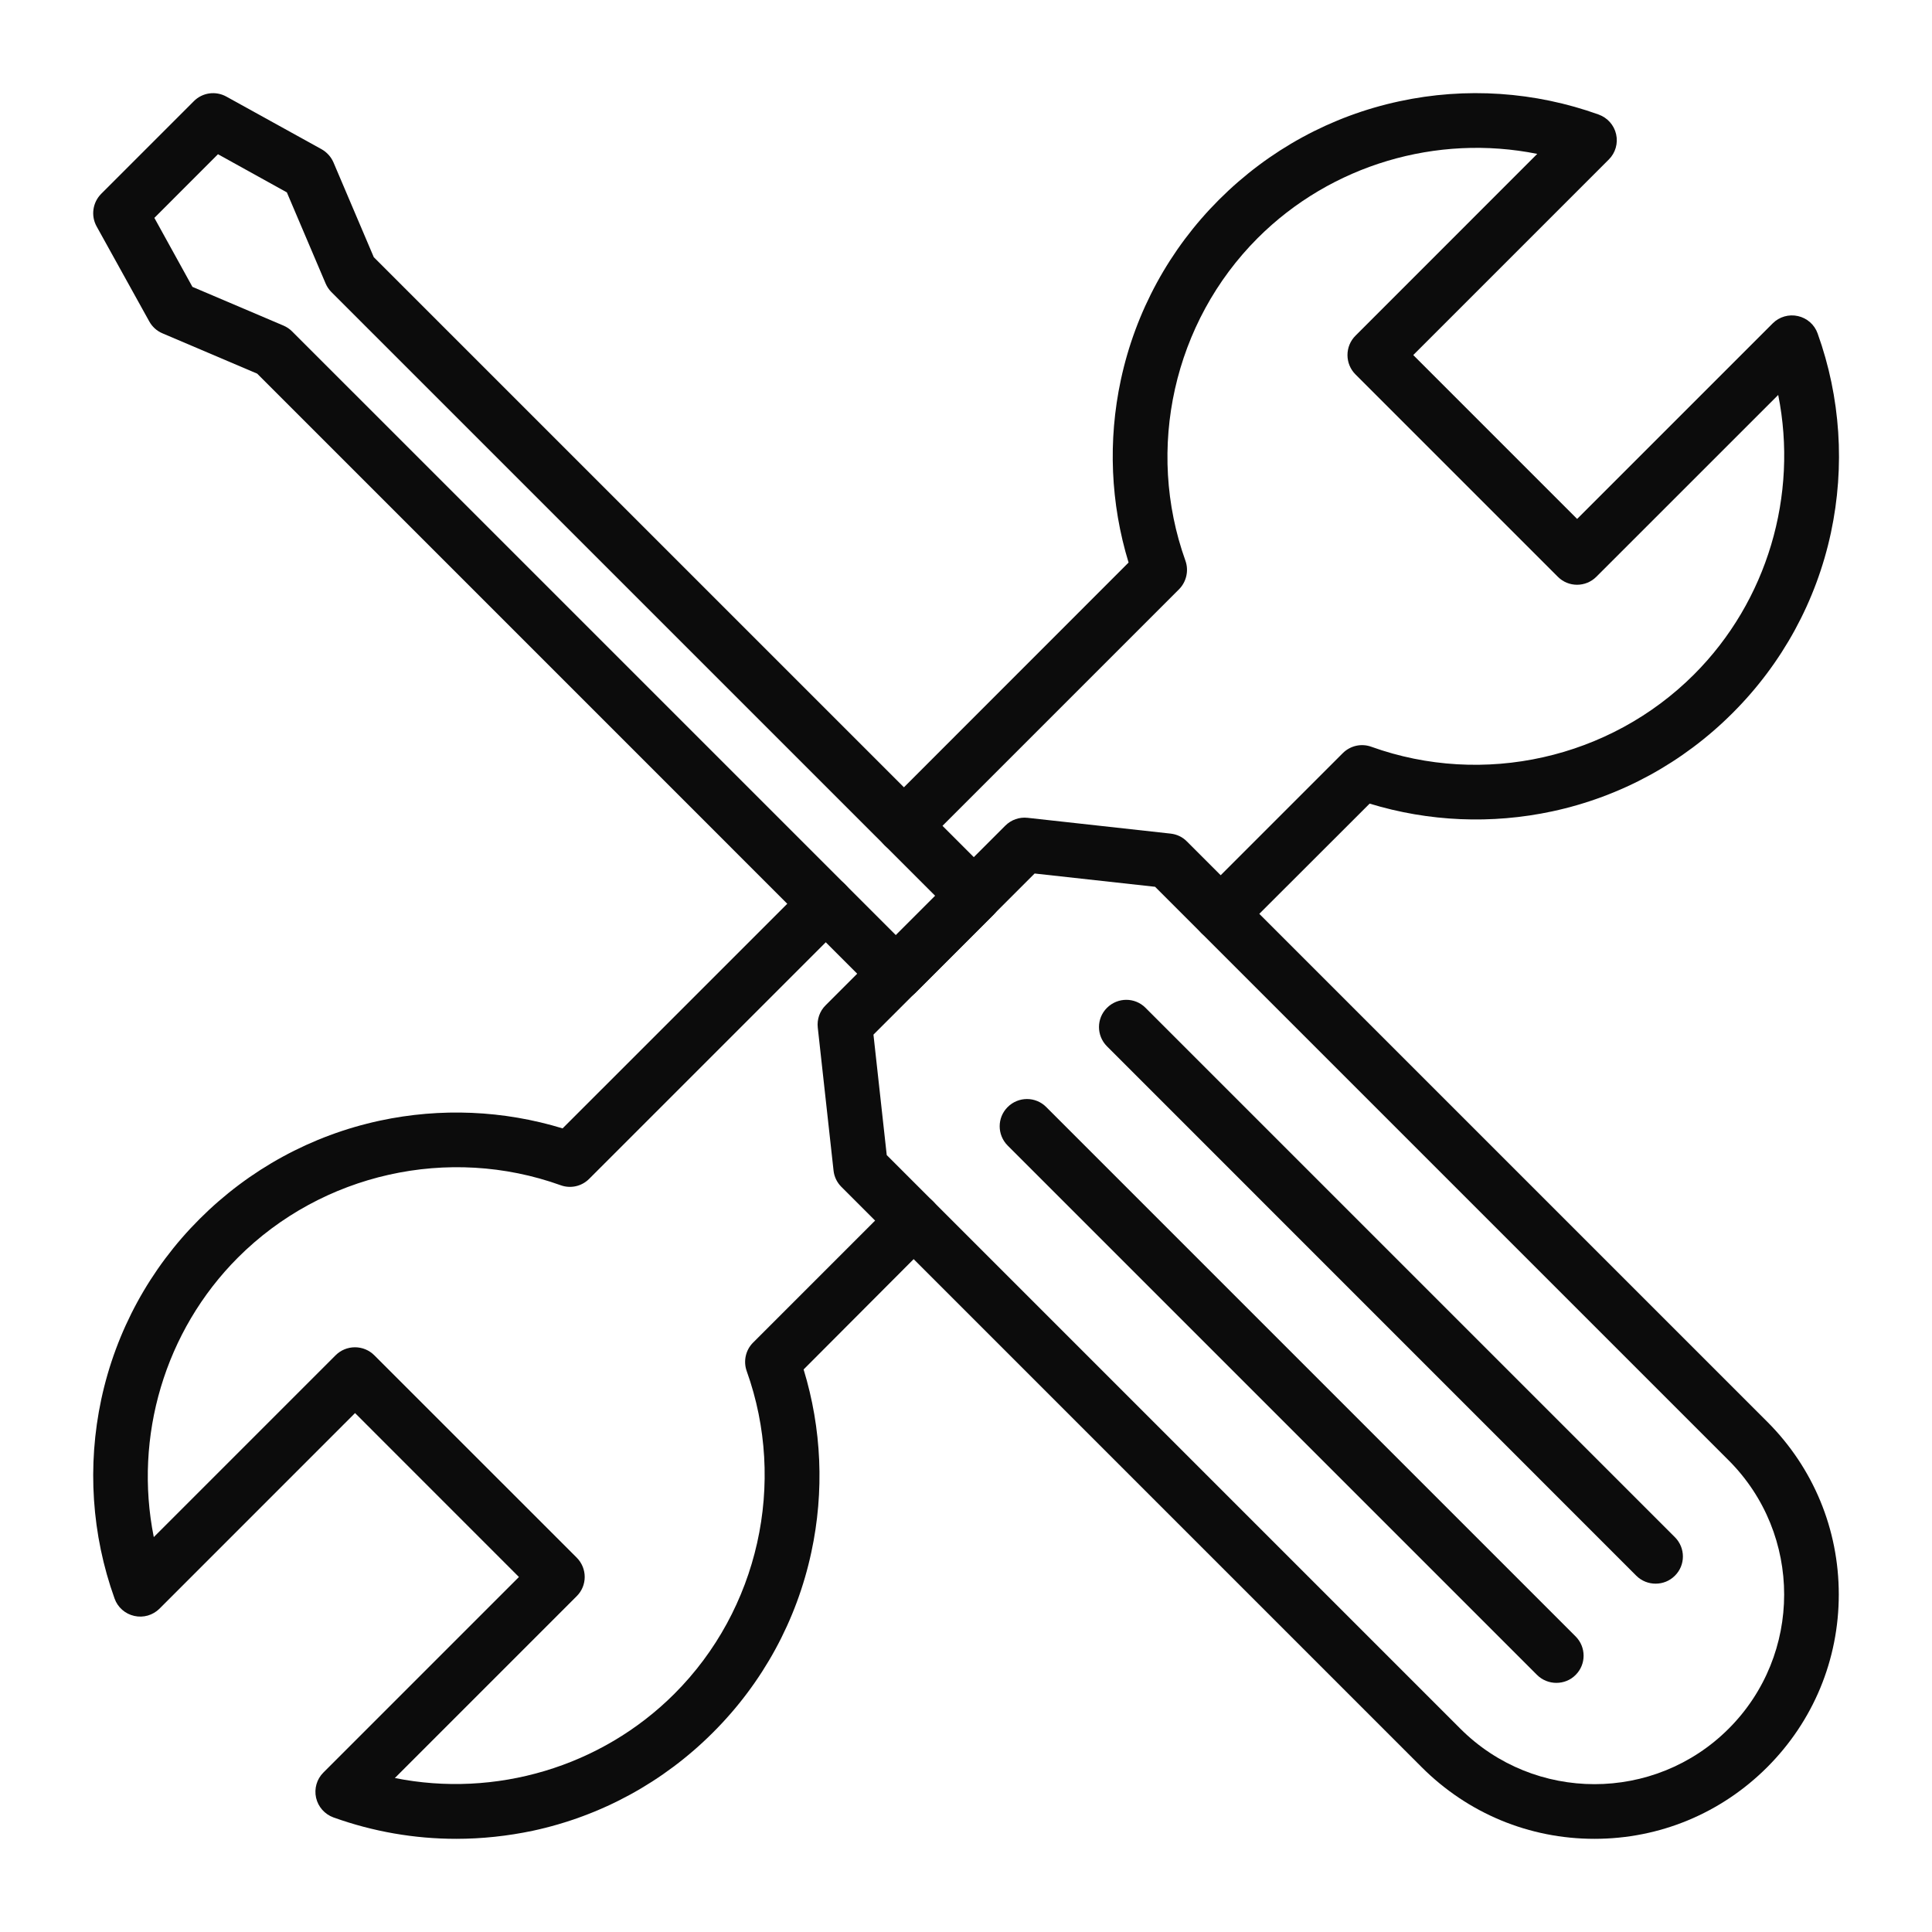
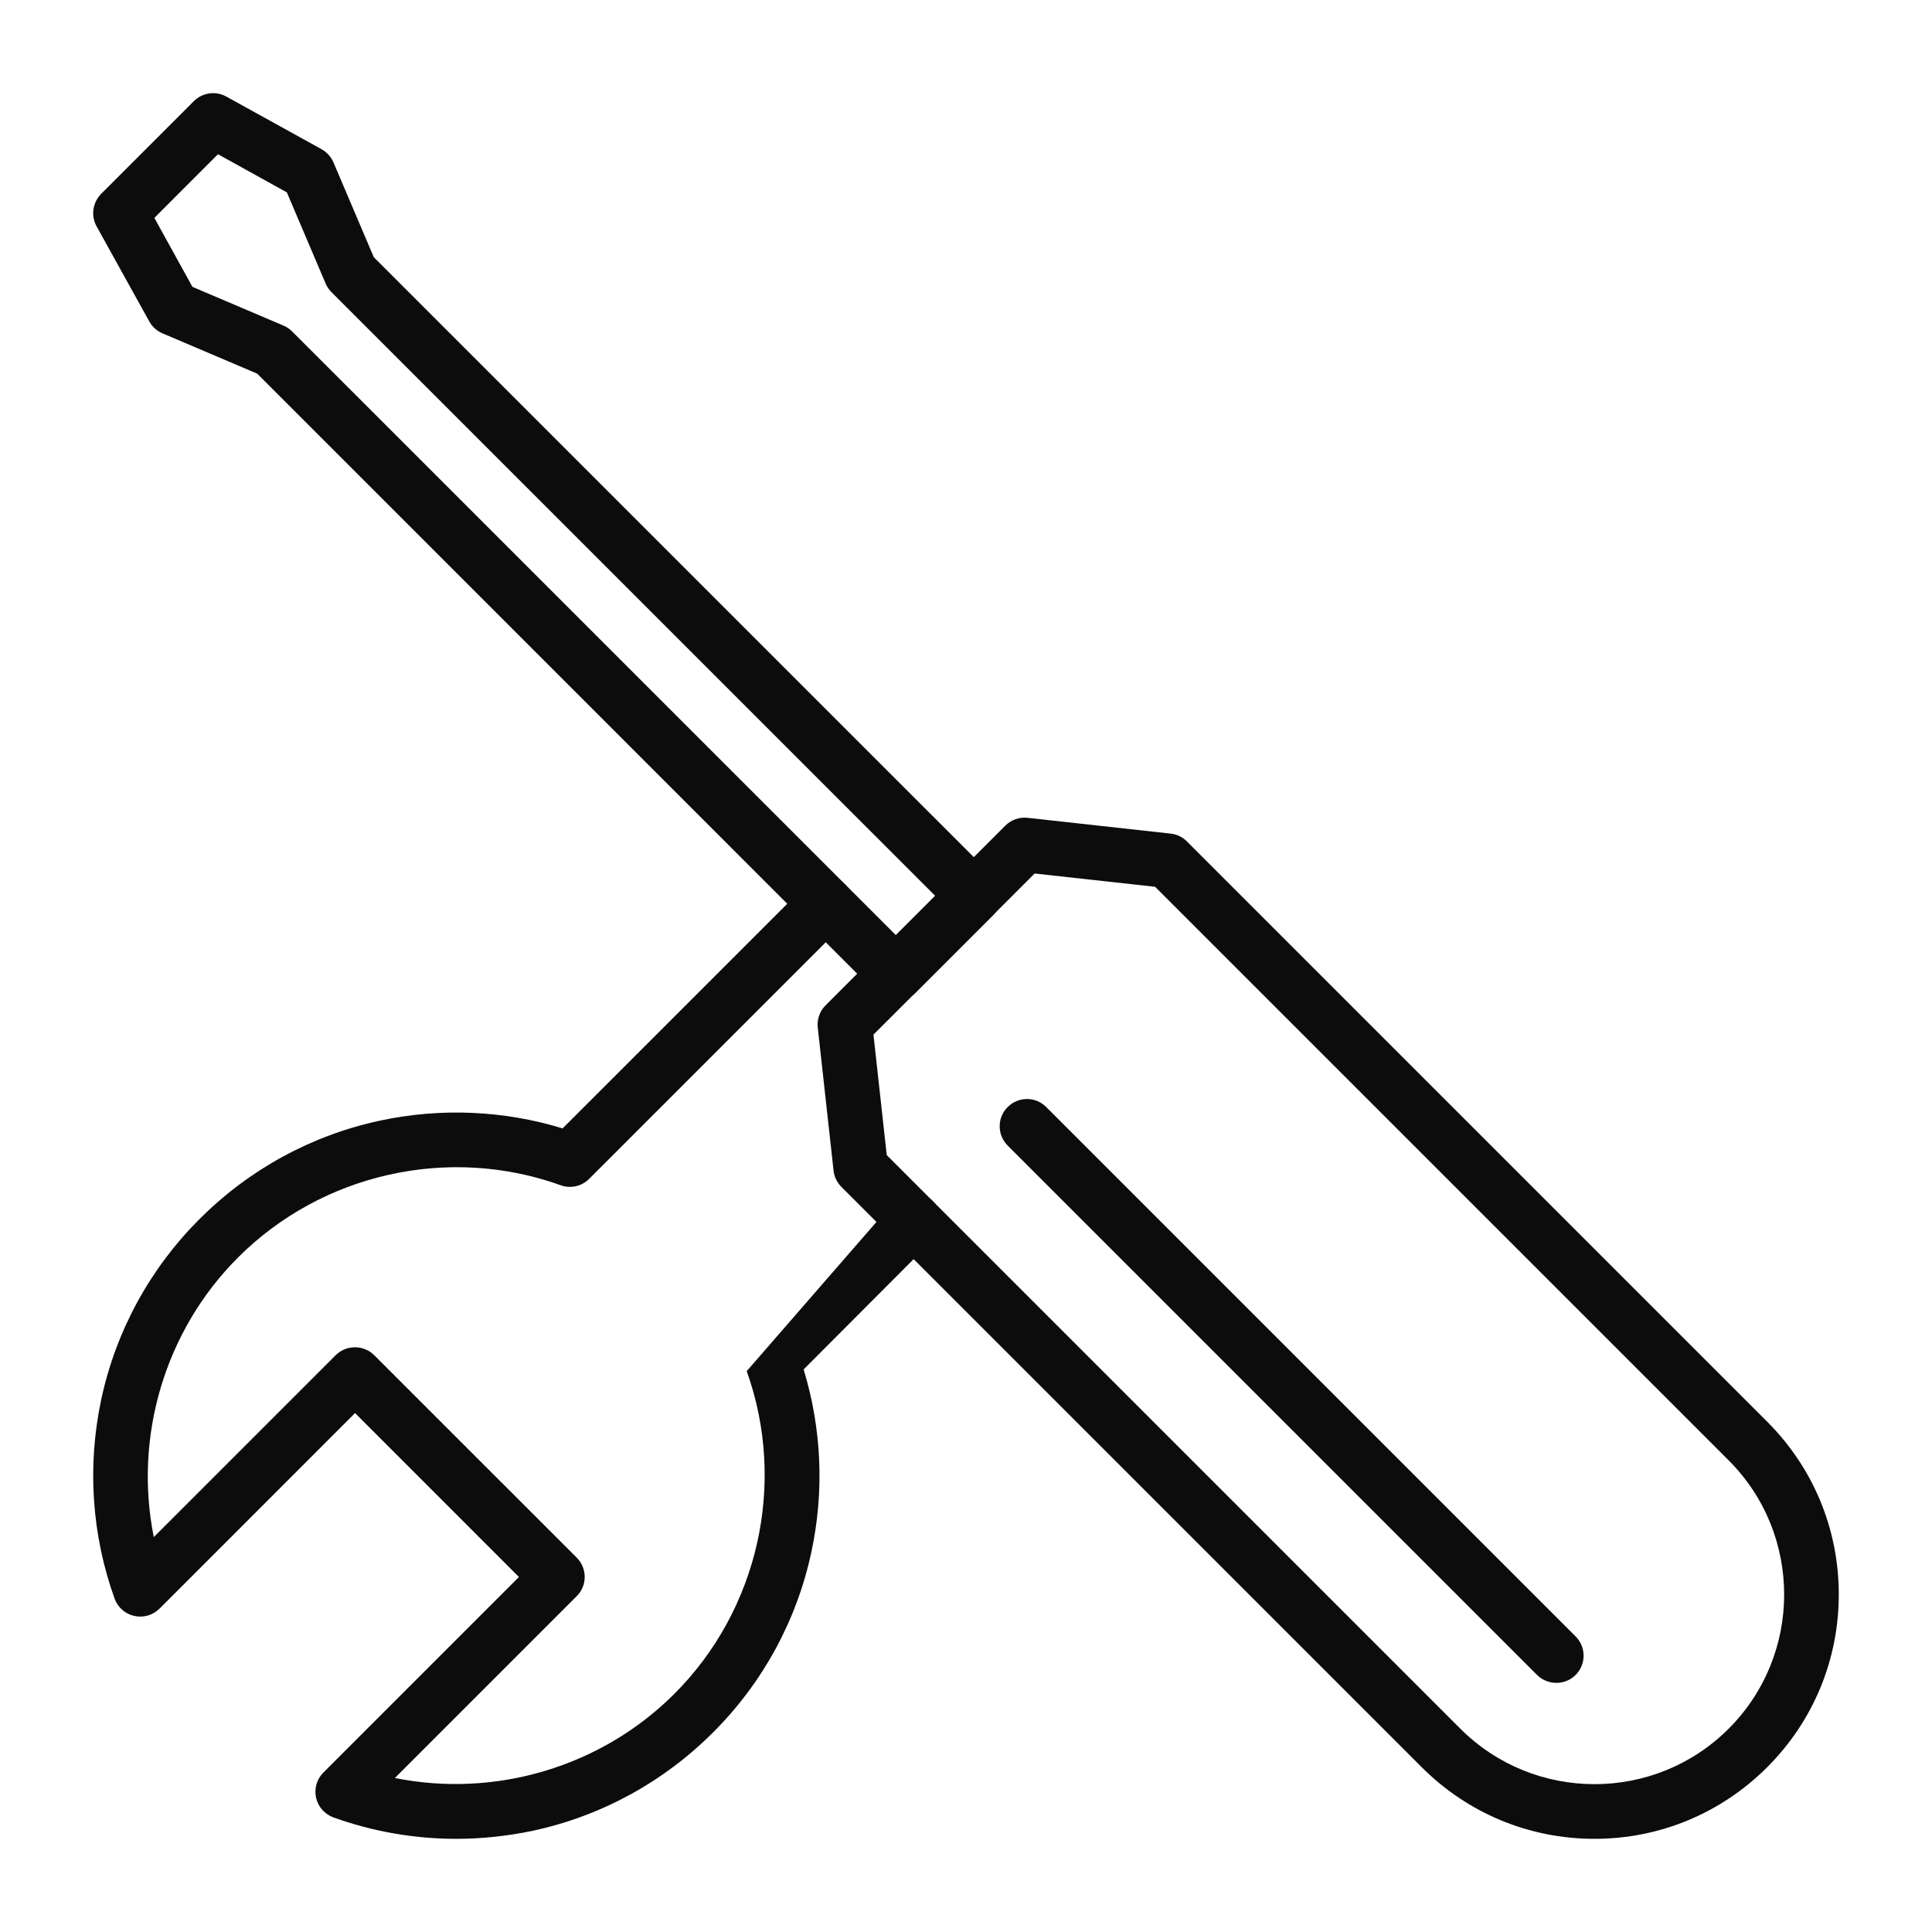
<svg xmlns="http://www.w3.org/2000/svg" width="40" height="40" viewBox="0 0 40 40" fill="none">
  <path d="M33.011 38.071C31.661 38.071 30.39 37.543 29.435 36.588L17.421 24.574C17.329 24.482 17.272 24.365 17.258 24.238L16.931 21.275C16.912 21.106 16.971 20.934 17.093 20.814L20.814 17.094C20.936 16.972 21.105 16.913 21.275 16.932L24.237 17.259C24.364 17.273 24.484 17.329 24.573 17.421L36.588 29.435C37.543 30.39 38.07 31.661 38.07 33.012C38.07 34.362 37.543 35.633 36.588 36.588C35.632 37.543 34.362 38.071 33.011 38.071ZM18.359 23.915L30.235 35.791C31.767 37.322 34.258 37.322 35.79 35.791C37.322 34.259 37.322 31.767 35.79 30.235L23.915 18.36L21.421 18.085L18.084 21.421L18.359 23.915Z" fill="#0C0C0C" />
  <path d="M32.223 34.842C32.08 34.842 31.934 34.788 31.823 34.678L20.863 23.718C20.642 23.496 20.642 23.139 20.863 22.92C21.084 22.699 21.442 22.699 21.661 22.92L32.621 33.88C32.842 34.101 32.842 34.459 32.621 34.678C32.513 34.788 32.367 34.842 32.223 34.842Z" fill="#0C0C0C" />
-   <path d="M34.277 32.788C34.134 32.788 33.988 32.734 33.877 32.623L22.919 21.663C22.698 21.442 22.698 21.085 22.919 20.866C23.141 20.645 23.498 20.645 23.717 20.866L34.677 31.826C34.898 32.047 34.898 32.405 34.677 32.623C34.567 32.734 34.423 32.788 34.277 32.788Z" fill="#0C0C0C" />
  <path d="M18.549 20.725C18.405 20.725 18.259 20.671 18.148 20.56L5.325 7.736L3.363 6.901C3.247 6.852 3.151 6.765 3.09 6.654L2 4.687C1.878 4.466 1.918 4.193 2.094 4.014L4.014 2.094C4.193 1.915 4.466 1.878 4.687 2L6.657 3.089C6.767 3.151 6.854 3.247 6.904 3.362L7.739 5.325L20.563 18.148C20.784 18.369 20.784 18.727 20.563 18.946L18.951 20.558C18.836 20.668 18.692 20.725 18.549 20.725ZM3.984 5.939L5.869 6.741C5.934 6.769 5.996 6.809 6.047 6.861L18.549 19.362L19.363 18.548L6.861 6.047C6.81 5.995 6.77 5.936 6.741 5.868L5.939 3.983L4.513 3.193L3.196 4.511L3.984 5.939Z" fill="#0C0C0C" />
-   <path d="M25.274 19.482C25.131 19.482 24.985 19.428 24.874 19.318C24.653 19.096 24.653 18.739 24.874 18.52L27.801 15.593C27.957 15.438 28.185 15.386 28.392 15.461C30.71 16.294 33.331 15.706 35.072 13.965C36.592 12.445 37.232 10.252 36.816 8.177L33.051 11.941C32.83 12.162 32.472 12.162 32.253 11.941L28.063 7.751C27.957 7.645 27.898 7.501 27.898 7.351C27.898 7.2 27.957 7.057 28.063 6.951L31.827 3.186C29.752 2.769 27.559 3.409 26.039 4.929C24.298 6.671 23.712 9.292 24.543 11.609C24.616 11.814 24.564 12.045 24.411 12.2L19.112 17.499C18.891 17.72 18.533 17.72 18.314 17.499C18.093 17.278 18.093 16.92 18.314 16.701L23.366 11.647C22.992 10.424 22.936 9.122 23.206 7.864C23.51 6.449 24.213 5.158 25.241 4.132C26.27 3.104 27.559 2.4 28.973 2.097C30.35 1.8 31.778 1.897 33.1 2.372C33.281 2.438 33.418 2.591 33.46 2.779C33.503 2.967 33.446 3.165 33.31 3.301L29.26 7.351L32.653 10.744L36.703 6.694C36.839 6.558 37.037 6.501 37.225 6.544C37.413 6.586 37.568 6.722 37.632 6.904C38.107 8.226 38.201 9.654 37.907 11.031C37.604 12.445 36.9 13.736 35.872 14.762C34.844 15.791 33.554 16.494 32.14 16.798C30.881 17.068 29.58 17.012 28.357 16.638L25.674 19.318C25.564 19.428 25.42 19.482 25.274 19.482Z" fill="#0C0C0C" />
-   <path d="M9.445 38.071C8.582 38.071 7.723 37.922 6.904 37.628C6.723 37.562 6.587 37.41 6.544 37.221C6.502 37.033 6.558 36.835 6.695 36.699L10.744 32.65L7.351 29.256L3.302 33.306C3.165 33.442 2.968 33.499 2.78 33.456C2.591 33.414 2.436 33.278 2.372 33.096C1.897 31.774 1.803 30.346 2.097 28.97C2.401 27.555 3.104 26.264 4.132 25.238C5.161 24.209 6.45 23.506 7.864 23.202C9.123 22.932 10.424 22.988 11.648 23.362L16.7 18.311C16.921 18.09 17.278 18.09 17.497 18.311C17.718 18.532 17.718 18.89 17.497 19.108L12.198 24.407C12.043 24.562 11.815 24.614 11.608 24.539C9.29 23.706 6.669 24.294 4.928 26.035C3.408 27.555 2.768 29.748 3.184 31.824L6.949 28.059C7.055 27.953 7.198 27.894 7.349 27.894C7.5 27.894 7.643 27.953 7.749 28.059L11.94 32.249C12.161 32.471 12.161 32.828 11.94 33.047L8.175 36.812C10.25 37.228 12.443 36.588 13.963 35.068C15.704 33.327 16.29 30.706 15.46 28.388C15.387 28.184 15.436 27.953 15.591 27.798L18.518 24.871C18.739 24.649 19.097 24.649 19.316 24.871C19.537 25.092 19.537 25.45 19.316 25.668L16.638 28.353C17.012 29.576 17.069 30.878 16.798 32.136C16.495 33.551 15.791 34.842 14.763 35.868C13.735 36.897 12.445 37.6 11.031 37.904C10.507 38.014 9.975 38.071 9.445 38.071Z" fill="#0C0C0C" />
+   <path d="M9.445 38.071C8.582 38.071 7.723 37.922 6.904 37.628C6.723 37.562 6.587 37.41 6.544 37.221C6.502 37.033 6.558 36.835 6.695 36.699L10.744 32.65L7.351 29.256L3.302 33.306C3.165 33.442 2.968 33.499 2.78 33.456C2.591 33.414 2.436 33.278 2.372 33.096C1.897 31.774 1.803 30.346 2.097 28.97C2.401 27.555 3.104 26.264 4.132 25.238C5.161 24.209 6.45 23.506 7.864 23.202C9.123 22.932 10.424 22.988 11.648 23.362L16.7 18.311C16.921 18.09 17.278 18.09 17.497 18.311C17.718 18.532 17.718 18.89 17.497 19.108L12.198 24.407C12.043 24.562 11.815 24.614 11.608 24.539C9.29 23.706 6.669 24.294 4.928 26.035C3.408 27.555 2.768 29.748 3.184 31.824L6.949 28.059C7.055 27.953 7.198 27.894 7.349 27.894C7.5 27.894 7.643 27.953 7.749 28.059L11.94 32.249C12.161 32.471 12.161 32.828 11.94 33.047L8.175 36.812C10.25 37.228 12.443 36.588 13.963 35.068C15.704 33.327 16.29 30.706 15.46 28.388L18.518 24.871C18.739 24.649 19.097 24.649 19.316 24.871C19.537 25.092 19.537 25.45 19.316 25.668L16.638 28.353C17.012 29.576 17.069 30.878 16.798 32.136C16.495 33.551 15.791 34.842 14.763 35.868C13.735 36.897 12.445 37.6 11.031 37.904C10.507 38.014 9.975 38.071 9.445 38.071Z" fill="#0C0C0C" />
</svg>